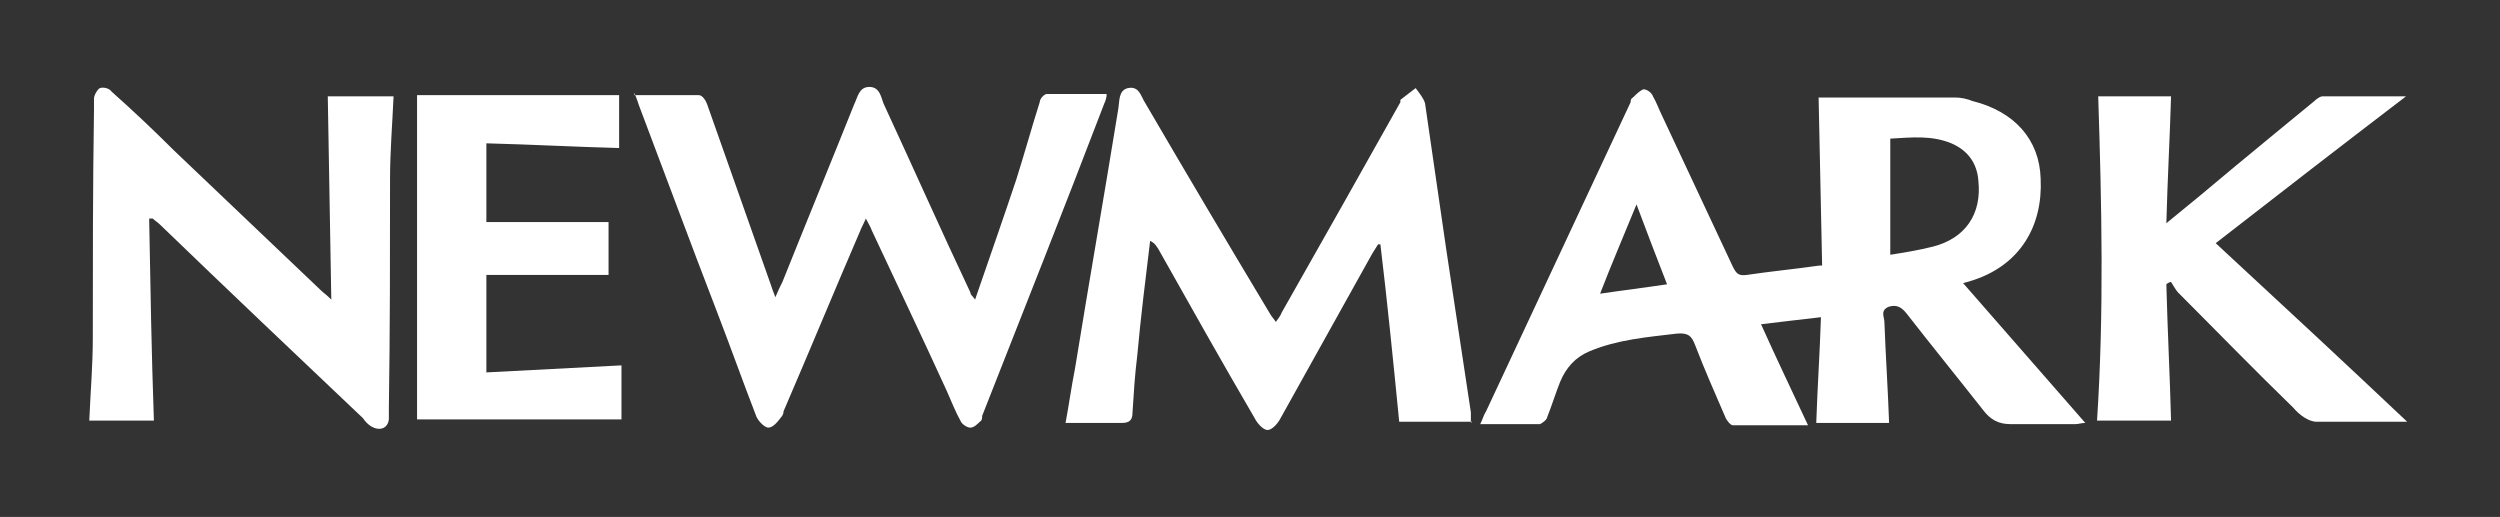
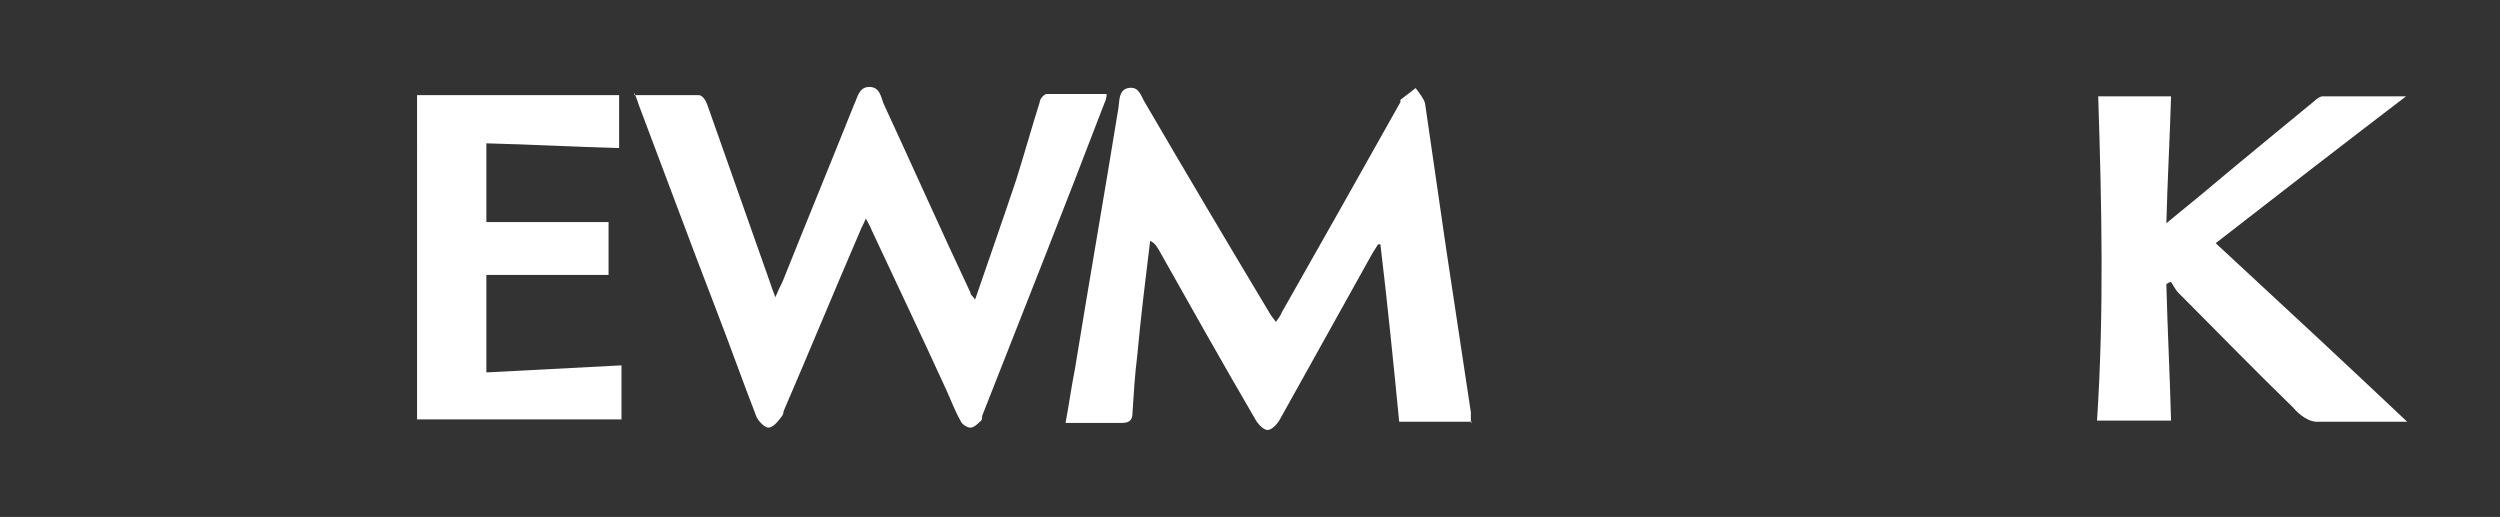
<svg xmlns="http://www.w3.org/2000/svg" id="Layer_1" version="1.1" viewBox="0 0 212.8 44">
  <rect x="0" y="0" width="212.8" height="44" fill="#333333" stroke="none" />
  <defs>
    <style>
      .st0 {
        fill: #fff;
      }
    </style>
  </defs>
-   <path class="st0" d="M141.9,24.2c-.9-2.3-1.7-4.4-2.6-6.8-1.1,2.7-2.1,5-3.1,7.6,2-.3,3.7-.5,5.7-.8M160.8,21.7c1.3-.2,2.5-.4,3.7-.7,2.8-.7,4.2-2.8,3.9-5.6-.1-1.5-.9-2.6-2.3-3.2-1.7-.7-3.4-.5-5.2-.4v9.9ZM155.1,22.6c-.1-4.8-.2-9.5-.3-14.3,0,0,0,0,0,0,3.9,0,7.7,0,11.6,0,.5,0,1,.1,1.5.3,3.6.9,5.7,3.3,5.8,6.6.2,4.1-1.8,7.3-5.6,8.6-.3.1-.6.2-1,.3,3.5,4,6.9,7.9,10.4,11.9-.3,0-.6.1-.8.1-1.9,0-3.7,0-5.6,0-1,0-1.7-.4-2.3-1.2-2.2-2.8-4.4-5.5-6.5-8.2-.4-.5-.8-.8-1.5-.6-.8.3-.4.9-.4,1.3.1,2.8.3,5.7.4,8.6h-6.2c.1-3,.3-5.9.4-9-1.8.2-3.4.4-5.1.6,1.3,2.9,2.6,5.6,4,8.6-2.2,0-4.3,0-6.4,0-.2,0-.5-.4-.6-.6-.9-2.1-1.8-4.1-2.6-6.2-.3-.8-.6-1.1-1.6-1-2.5.3-5,.5-7.4,1.5-1.2.5-2,1.4-2.5,2.6-.4,1-.7,2-1.1,3,0,.2-.4.5-.6.6-1.7,0-3.3,0-5.1,0,.2-.4.3-.8.5-1.1,4.1-8.8,8.2-17.5,12.3-26.3,0-.1,0-.3.2-.4.3-.3.6-.6.9-.7.3,0,.7.3.8.6.3.5.5,1.1.8,1.7,2,4.3,4,8.5,6,12.8.3.6.5.8,1.2.7,2-.3,4.1-.5,6.2-.8" />
  <path class="st0" d="M125.3,35.9h-6.2c-.5-5.1-1-10.1-1.6-15.1,0,0-.1,0-.2,0-.2.3-.3.5-.5.8-2.6,4.7-5.2,9.3-7.8,14-.2.4-.7,1-1.1,1-.4,0-.9-.6-1.1-1-2.8-4.8-5.5-9.6-8.2-14.4-.2-.3-.3-.5-.7-.7-.4,3.3-.8,6.5-1.1,9.8-.2,1.6-.3,3.2-.4,4.8,0,.6-.2.9-.9.9-1.5,0-3,0-4.8,0,.3-1.6.5-3.1.8-4.6,1.2-7.4,2.5-14.8,3.7-22.2.1-.6,0-1.5.8-1.7,1-.2,1.1.7,1.5,1.3,3.5,6,7,11.9,10.6,17.9.1.2.3.4.5.7.2-.3.4-.5.5-.8,3.4-6,6.8-12,10.1-17.9,0,0,0-.1,0-.2.4-.3.9-.7,1.3-1,.3.4.7.9.8,1.3.6,4.1,1.2,8.3,1.8,12.4.7,4.6,1.4,9.3,2.1,13.9,0,.3,0,.5,0,.9" />
  <path class="st0" d="M54,8.1c1.9,0,3.7,0,5.5,0,.3,0,.6.5.7.8,1.8,5.1,3.6,10.2,5.4,15.3.1.3.2.6.4,1.1.2-.5.4-.9.6-1.3,2-5,4.1-10.1,6.1-15.1.3-.6.4-1.5,1.3-1.5.9,0,1,.9,1.2,1.4,2.5,5.4,4.9,10.8,7.4,16.1,0,.2.2.3.4.6,1.2-3.5,2.4-6.9,3.5-10.2.7-2.2,1.3-4.4,2-6.6,0-.3.4-.7.6-.7,1.7,0,3.3,0,5.1,0,0,.3-.1.6-.2.8-3.4,8.9-6.9,17.7-10.4,26.6,0,.2,0,.4-.2.5-.2.2-.5.5-.8.5-.3,0-.7-.3-.8-.5-.5-.9-.8-1.7-1.2-2.6-2.1-4.6-4.3-9.2-6.4-13.7-.1-.3-.3-.6-.5-1-.2.5-.4.8-.5,1.1-2.2,5.1-4.3,10.2-6.5,15.3,0,.2-.1.4-.2.5-.3.4-.7.9-1.1.9-.3,0-.8-.5-1-.9-1.2-3.1-2.3-6.2-3.5-9.3-2.2-5.7-4.3-11.4-6.5-17.2-.1-.3-.2-.6-.4-1.1" />
-   <path class="st0" d="M12.7,18.8c.1,5.6.2,11.3.4,17h-5.5c.1-2.4.3-4.7.3-7,0-6.5,0-12.9.1-19.4,0-.3,0-.7,0-1,0-.3.3-.8.5-.9.3-.1.8,0,1,.3,1.8,1.6,3.6,3.3,5.3,5,4.2,4,8.3,7.9,12.5,11.9.2.2.5.4.9.8-.1-5.9-.2-11.5-.3-17.3h5.6c-.1,2.3-.3,4.7-.3,7,0,6.5,0,13-.1,19.5,0,.3,0,.7,0,1-.1.8-.8,1-1.5.6-.3-.2-.5-.4-.7-.7-5.8-5.5-11.6-11-17.3-16.5-.2-.2-.4-.3-.6-.5,0,0-.2,0-.3,0" />
  <path class="st0" d="M205,35.9c-2.8,0-5.3,0-7.8,0-.7,0-1.5-.6-2-1.2-3.3-3.2-6.5-6.5-9.8-9.8-.2-.2-.4-.6-.6-.9-.1,0-.3.1-.4.2.1,3.9.3,7.7.4,11.6h-6.3c.6-9.2.4-18.3.1-27.6h6.2c-.1,3.5-.3,7-.4,10.8,2.1-1.7,3.9-3.2,5.8-4.8,2.3-1.9,4.6-3.8,6.8-5.6.2-.2.5-.4.7-.4,2.3,0,4.5,0,7.1,0-5.5,4.2-10.8,8.3-16.2,12.5,5.4,5,10.8,10,16.3,15.2" />
  <path class="st0" d="M52.7,8.1v4.5c-3.8-.1-7.4-.3-11.3-.4v6.7h10.4v4.5h-10.4v8.3c3.9-.2,7.6-.4,11.5-.6v4.6h-17.4V8.1h17.3Z" />
</svg>